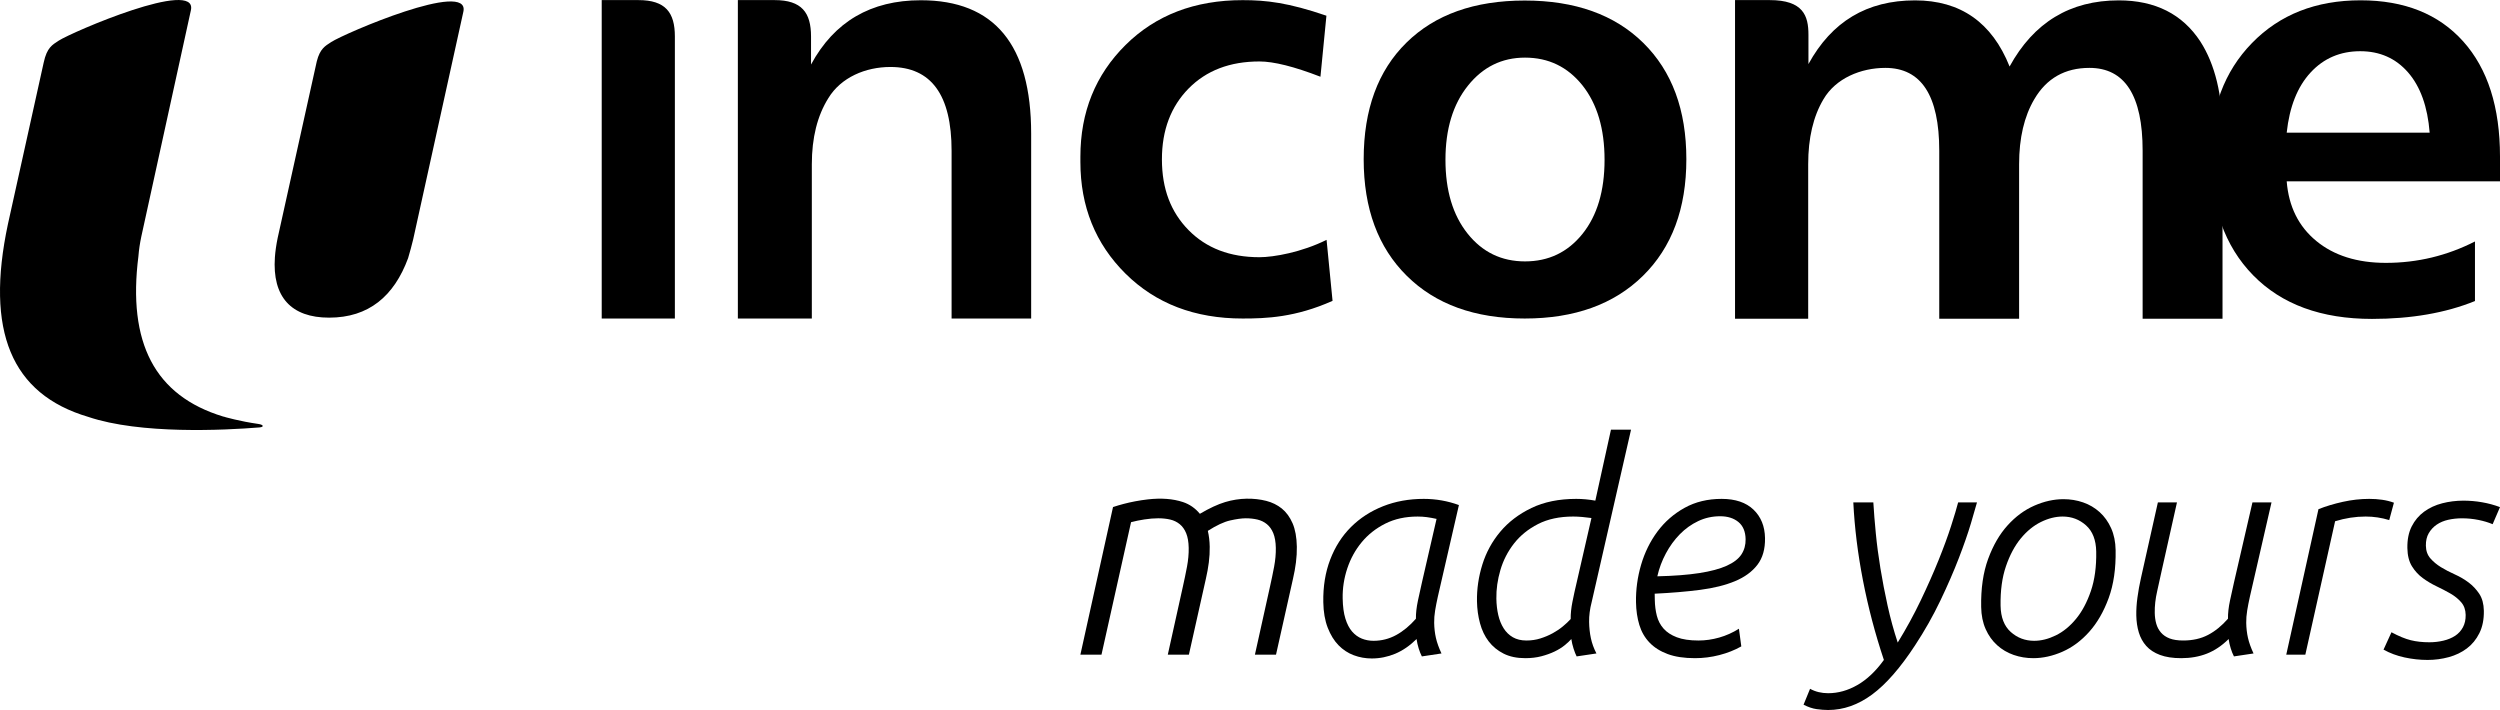
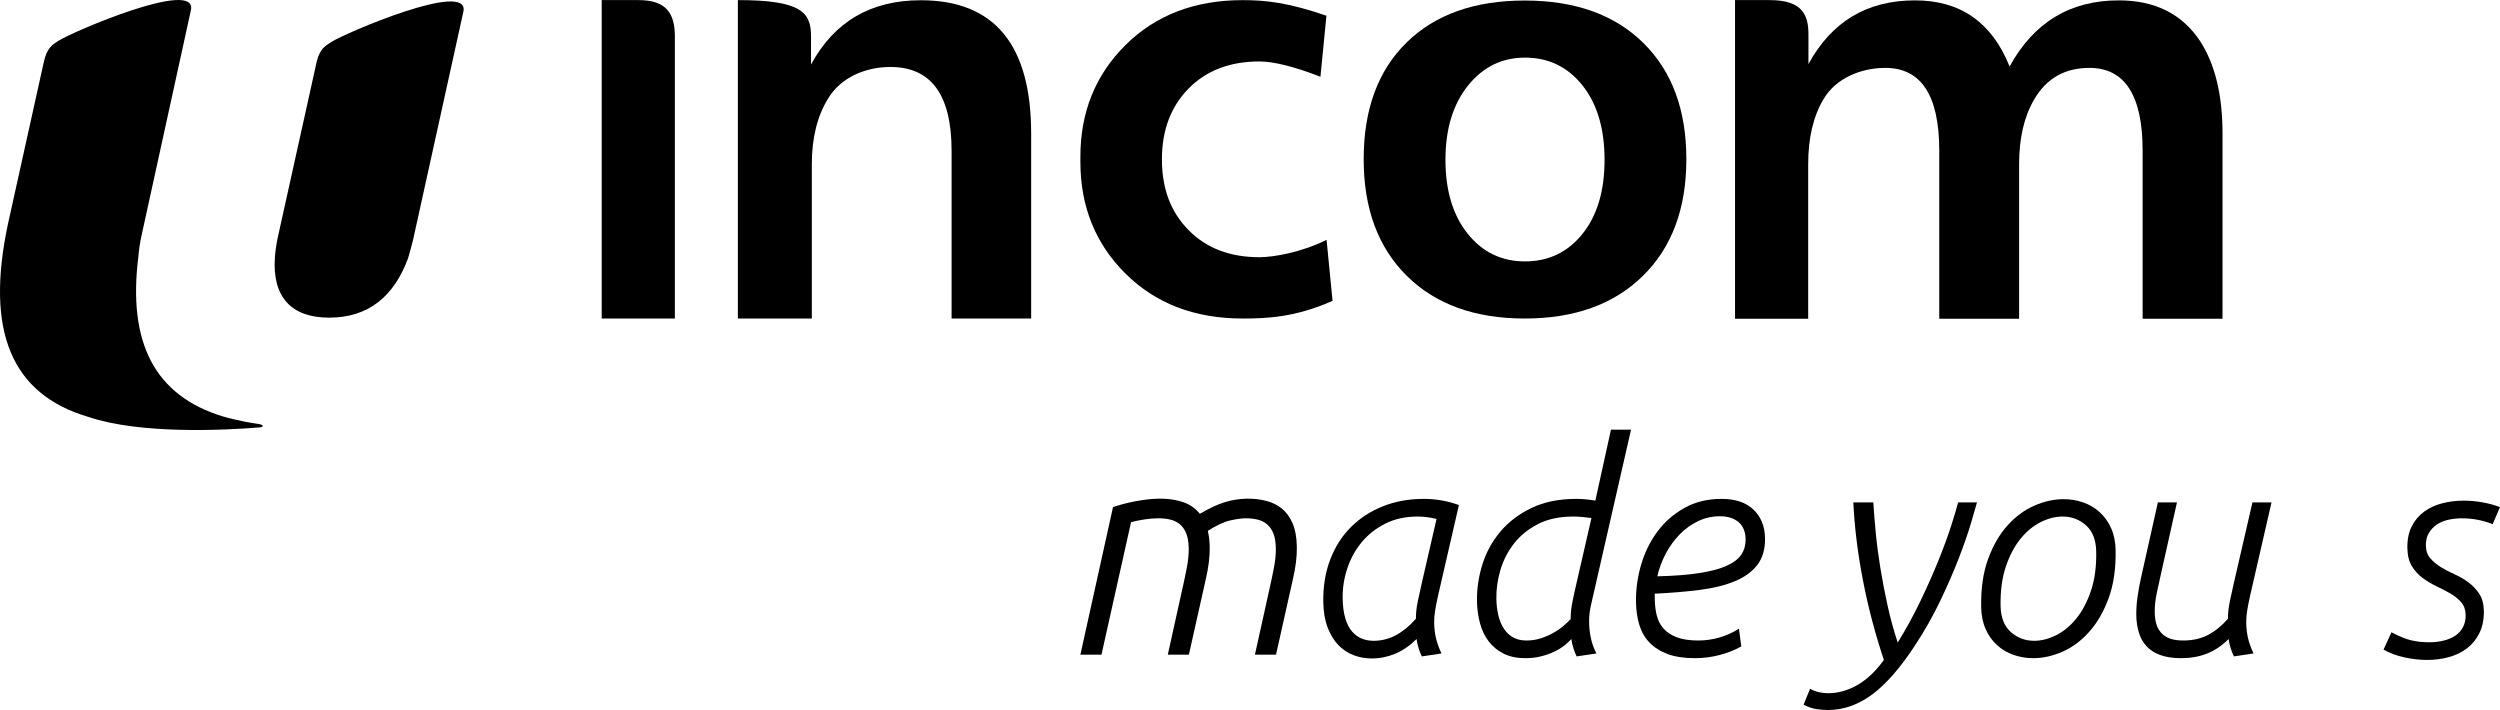
<svg xmlns="http://www.w3.org/2000/svg" width="250" height="71" viewBox="0 0 250 71" fill="none">
  <path d="M25.819 42.392C26.353 42.463 26.449 42.701 25.938 42.743C22.407 43.026 14.038 43.446 8.83 41.691H8.833C1.105 39.41 -1.475 33.086 0.791 22.42L4.37 6.254C4.693 4.748 5.237 4.483 5.87 4.066C7.19 3.204 19.779 -2.205 19.092 1.012L14.131 23.659C13.987 24.345 13.893 24.975 13.846 25.575V25.591C12.735 34.288 15.479 39.569 22.305 41.65C22.398 41.67 22.497 41.691 22.603 41.733C22.876 41.808 23.164 41.881 23.451 41.945C24.089 42.097 24.892 42.258 25.819 42.392ZM33.117 4.207C32.518 4.6 32.005 4.859 31.679 6.133L27.764 23.806C27.624 24.493 27.533 25.127 27.49 25.723C27.213 29.699 29.123 31.765 32.91 31.765C36.868 31.765 39.407 29.621 40.811 25.813C40.811 25.797 40.817 25.783 40.823 25.768C41 25.166 41.171 24.553 41.323 23.916C41.331 23.881 41.339 23.842 41.347 23.806L46.339 1.158C47.022 -2.06 34.435 3.342 33.117 4.207Z" fill="black" />
  <path d="M67.487 31.852H60.171V0.009H63.839C66.56 0.009 67.487 1.262 67.487 3.643V31.852Z" fill="black" />
-   <path d="M92.081 0.025C99.441 0.025 103.116 4.474 103.116 13.367V31.852H95.159V15.081C95.159 9.489 93.121 6.698 89.04 6.698C86.553 6.698 84.099 7.738 82.835 9.814C81.732 11.574 81.183 13.777 81.183 16.43V31.852H73.786V0.009H77.455C80.177 0.009 81.103 1.262 81.103 3.643V6.452C83.421 2.167 87.08 0.025 92.081 0.025Z" fill="black" />
+   <path d="M92.081 0.025C99.441 0.025 103.116 4.474 103.116 13.367V31.852H95.159V15.081C95.159 9.489 93.121 6.698 89.04 6.698C86.553 6.698 84.099 7.738 82.835 9.814C81.732 11.574 81.183 13.777 81.183 16.43V31.852H73.786V0.009C80.177 0.009 81.103 1.262 81.103 3.643V6.452C83.421 2.167 87.08 0.025 92.081 0.025Z" fill="black" />
  <path d="M133.255 30.085C129.529 31.747 126.614 31.852 124.265 31.852C119.472 31.852 115.575 30.357 112.555 27.368C109.544 24.381 108.039 20.654 108.039 16.191V15.672C108.039 11.213 109.544 7.486 112.555 4.498C115.575 1.51 119.472 0.014 124.265 0.014C126.614 0.014 128.827 0.262 132.642 1.571L132.045 7.673C129.412 6.656 127.376 6.146 125.944 6.146C122.989 6.146 120.631 7.051 118.856 8.854C117.106 10.637 116.186 12.997 116.192 15.953C116.197 18.895 117.08 21.202 118.856 23.011C120.631 24.816 122.989 25.721 125.944 25.721C127.376 25.721 130.175 25.223 132.657 23.985L133.255 30.085Z" fill="black" />
  <path d="M180.819 31.874H173.503V0.009H176.961C180.335 0.009 180.845 1.59 180.845 3.471V6.405C183.173 2.163 186.68 0.037 191.505 0.037C196.048 0.037 199.199 2.243 200.959 6.652C203.373 2.243 207.012 0.037 211.877 0.037C215.516 0.037 218.239 1.407 220.035 4.15C221.508 6.442 222.252 9.506 222.252 13.348V31.874H214.263V15.069C214.263 9.553 212.488 6.789 208.943 6.789C206.497 6.789 204.657 7.83 203.434 9.916C202.42 11.633 201.911 13.801 201.911 16.419V31.874H193.925V15.069C193.925 9.553 192.128 6.789 188.533 6.789C186.085 6.789 183.573 7.83 182.352 9.916C181.327 11.633 180.819 13.801 180.819 16.419V31.874Z" fill="black" />
-   <path d="M242.966 13.269C242.763 10.673 242.043 8.664 240.81 7.245C239.575 5.826 237.978 5.121 236.024 5.121C234.035 5.121 232.375 5.826 231.064 7.245C229.747 8.664 228.949 10.673 228.67 13.269H242.966ZM250 15.672V18.132H228.67C228.871 20.654 229.857 22.64 231.63 24.099C233.399 25.556 235.725 26.287 238.59 26.287C241.743 26.287 244.708 25.568 247.497 24.147V30.104C244.547 31.3 241.113 31.891 237.202 31.891C232.135 31.891 228.168 30.443 225.317 27.53C222.463 24.622 221.041 20.595 221.041 15.453C221.041 10.872 222.42 7.155 225.197 4.306C227.97 1.457 231.59 0.031 236.054 0.031C240.443 0.031 243.863 1.4 246.318 4.138C248.771 6.874 250 10.717 250 15.672Z" fill="black" />
  <path d="M152.5 5.762C150.187 5.762 148.287 6.698 146.789 8.572C145.293 10.44 144.546 12.914 144.546 15.981C144.546 19.05 145.283 21.509 146.76 23.361C148.235 25.214 150.149 26.14 152.5 26.14C154.857 26.14 156.769 25.226 158.246 23.391C159.717 21.559 160.456 19.09 160.456 15.981C160.456 12.875 159.717 10.393 158.246 8.538C156.769 6.691 154.857 5.762 152.5 5.762ZM152.47 0.053C157.502 0.053 161.457 1.462 164.328 4.289C167.201 7.116 168.635 10.988 168.635 15.922C168.635 20.857 167.187 24.743 164.294 27.584C161.402 30.429 157.46 31.852 152.47 31.852C147.484 31.852 143.551 30.429 140.68 27.584C137.806 24.743 136.368 20.857 136.368 15.922C136.368 10.951 137.794 7.061 140.651 4.258C143.504 1.454 147.444 0.053 152.47 0.053Z" fill="black" />
  <path d="M143.656 51.89C143.3 51.812 142.975 51.753 142.679 51.713C142.383 51.675 142.078 51.655 141.764 51.655C140.544 51.655 139.467 51.89 138.531 52.361C137.595 52.832 136.81 53.45 136.174 54.217C135.539 54.982 135.057 55.856 134.73 56.837C134.403 57.819 134.249 58.82 134.267 59.84C134.281 60.645 134.371 61.318 134.538 61.857C134.704 62.398 134.928 62.829 135.209 63.153C135.491 63.477 135.815 63.712 136.181 63.86C136.548 64.007 136.938 64.08 137.351 64.08C138.158 64.08 138.912 63.889 139.614 63.506C140.316 63.124 140.975 62.579 141.592 61.872C141.583 61.342 141.651 60.734 141.796 60.046C141.941 59.359 142.078 58.741 142.206 58.191L143.656 51.89ZM142.186 65.641C142.064 65.406 141.957 65.136 141.864 64.831C141.77 64.527 141.702 64.218 141.657 63.904C140.981 64.571 140.267 65.062 139.515 65.376C138.763 65.689 137.983 65.847 137.177 65.847C136.548 65.847 135.947 65.739 135.373 65.523C134.798 65.308 134.291 64.974 133.85 64.522C133.41 64.071 133.05 63.487 132.772 62.77C132.494 62.054 132.347 61.205 132.33 60.223C132.302 58.653 132.533 57.23 133.022 55.954C133.51 54.678 134.203 53.594 135.101 52.7C135.999 51.807 137.067 51.115 138.306 50.624C139.544 50.134 140.9 49.888 142.374 49.888C143.592 49.888 144.764 50.094 145.891 50.506L143.784 59.664C143.675 60.155 143.584 60.616 143.513 61.047C143.442 61.48 143.41 61.892 143.417 62.285C143.427 62.815 143.484 63.315 143.591 63.786C143.697 64.257 143.883 64.777 144.148 65.346L142.186 65.641Z" fill="black" />
  <path d="M159.145 51.802C158.87 51.762 158.566 51.728 158.234 51.698C157.901 51.669 157.597 51.654 157.324 51.654C155.955 51.654 154.781 51.905 153.803 52.405C152.824 52.906 152.024 53.553 151.402 54.349C150.781 55.144 150.327 56.027 150.041 56.999C149.755 57.97 149.62 58.927 149.637 59.869C149.647 60.458 149.711 61.003 149.827 61.503C149.943 62.004 150.122 62.446 150.363 62.829C150.605 63.211 150.913 63.511 151.289 63.727C151.665 63.943 152.117 64.051 152.645 64.051C153.134 64.051 153.598 63.982 154.036 63.845C154.473 63.707 154.881 63.535 155.259 63.329C155.637 63.123 155.981 62.893 156.289 62.637C156.597 62.382 156.858 62.137 157.069 61.901C157.06 61.391 157.118 60.816 157.245 60.179C157.371 59.541 157.517 58.878 157.681 58.191L159.145 51.802ZM157.664 65.641C157.562 65.444 157.46 65.184 157.356 64.86C157.252 64.537 157.178 64.218 157.133 63.903C156.96 64.1 156.734 64.311 156.454 64.537C156.174 64.763 155.84 64.968 155.452 65.155C155.063 65.341 154.625 65.498 154.138 65.626C153.651 65.753 153.113 65.817 152.526 65.817C151.684 65.817 150.962 65.665 150.359 65.361C149.757 65.057 149.26 64.65 148.869 64.139C148.478 63.629 148.189 63.025 148.001 62.328C147.812 61.632 147.711 60.9 147.698 60.134C147.677 58.898 147.856 57.671 148.236 56.454C148.616 55.237 149.213 54.142 150.029 53.17C150.844 52.199 151.882 51.409 153.144 50.8C154.406 50.192 155.899 49.888 157.622 49.888C158.249 49.888 158.886 49.947 159.534 50.064L161.096 42.968H163.104L159.171 60.193C159.078 60.547 159.011 60.89 158.968 61.224C158.924 61.558 158.906 61.882 158.911 62.195C158.921 62.765 158.979 63.305 159.087 63.815C159.194 64.325 159.379 64.836 159.643 65.346L157.664 65.641Z" fill="black" />
  <path d="M172.018 51.625C171.232 51.625 170.499 51.787 169.818 52.111C169.136 52.434 168.526 52.872 167.986 53.421C167.446 53.971 166.981 54.609 166.591 55.335C166.201 56.061 165.915 56.827 165.733 57.631C167.401 57.593 168.803 57.484 169.938 57.307C171.073 57.131 171.987 56.886 172.678 56.572C173.37 56.258 173.859 55.879 174.146 55.438C174.432 54.996 174.571 54.491 174.561 53.922C174.547 53.156 174.306 52.582 173.839 52.199C173.371 51.816 172.764 51.625 172.018 51.625ZM176.502 53.804C176.521 54.903 176.267 55.796 175.739 56.483C175.211 57.171 174.465 57.715 173.501 58.117C172.536 58.52 171.373 58.809 170.012 58.986C168.65 59.163 167.136 59.29 165.469 59.369L165.48 59.987C165.49 60.557 165.558 61.087 165.684 61.577C165.811 62.068 166.034 62.495 166.355 62.858C166.675 63.222 167.117 63.511 167.68 63.727C168.243 63.943 168.967 64.051 169.85 64.051C170.537 64.051 171.227 63.953 171.921 63.756C172.613 63.56 173.271 63.266 173.893 62.873L174.13 64.639C173.468 65.013 172.737 65.302 171.936 65.508C171.135 65.714 170.322 65.817 169.498 65.817C168.418 65.817 167.508 65.68 166.767 65.405C166.026 65.13 165.421 64.748 164.951 64.257C164.481 63.766 164.141 63.177 163.933 62.49C163.725 61.803 163.614 61.047 163.6 60.223C163.578 58.967 163.747 57.72 164.108 56.483C164.47 55.247 165.015 54.138 165.743 53.156C166.472 52.175 167.376 51.385 168.455 50.786C169.534 50.187 170.77 49.888 172.164 49.888C173.538 49.888 174.6 50.246 175.348 50.962C176.097 51.679 176.481 52.626 176.502 53.804Z" fill="black" />
  <path d="M181.006 68.88C181.542 69.174 182.144 69.321 182.813 69.321C183.816 69.321 184.795 69.046 185.749 68.497C186.702 67.947 187.583 67.113 188.389 65.994C187.515 63.383 186.818 60.733 186.297 58.044C185.776 55.355 185.454 52.754 185.332 50.241H187.334C187.39 51.184 187.472 52.214 187.581 53.333C187.689 54.452 187.843 55.62 188.042 56.837C188.241 58.054 188.48 59.295 188.759 60.562C189.038 61.828 189.376 63.06 189.772 64.257C190.629 62.863 191.398 61.455 192.078 60.031C192.758 58.608 193.352 57.269 193.858 56.012C194.365 54.756 194.781 53.623 195.106 52.611C195.431 51.601 195.667 50.811 195.814 50.241H197.699C197.588 50.653 197.385 51.355 197.089 52.347C196.793 53.337 196.392 54.491 195.886 55.806C195.38 57.122 194.763 58.54 194.036 60.061C193.309 61.583 192.468 63.069 191.514 64.522C190.04 66.779 188.604 68.424 187.207 69.454C185.81 70.484 184.345 71 182.812 71C182.458 71 182.074 70.97 181.66 70.912C181.247 70.853 180.812 70.705 180.355 70.47L181.006 68.88Z" fill="black" />
  <path d="M200.058 60.576C200.078 61.734 200.418 62.608 201.075 63.197C201.734 63.785 202.514 64.08 203.417 64.08C204.124 64.08 204.846 63.899 205.586 63.535C206.326 63.172 206.998 62.622 207.604 61.886C208.21 61.15 208.704 60.223 209.087 59.104C209.469 57.985 209.648 56.67 209.622 55.158C209.601 54 209.262 53.127 208.604 52.538C207.946 51.949 207.165 51.654 206.262 51.654C205.556 51.654 204.833 51.836 204.093 52.199C203.353 52.562 202.681 53.112 202.075 53.848C201.47 54.584 200.975 55.512 200.593 56.631C200.21 57.749 200.032 59.065 200.058 60.576ZM211.562 55.011C211.594 56.856 211.362 58.456 210.866 59.811C210.369 61.165 209.721 62.289 208.922 63.182C208.123 64.076 207.231 64.738 206.248 65.17C205.264 65.601 204.291 65.817 203.33 65.817C202.642 65.817 201.988 65.709 201.366 65.493C200.744 65.277 200.193 64.954 199.715 64.521C199.236 64.09 198.853 63.555 198.568 62.917C198.282 62.279 198.131 61.538 198.117 60.694C198.084 58.849 198.317 57.249 198.813 55.894C199.31 54.54 199.958 53.421 200.757 52.538C201.556 51.654 202.448 50.997 203.432 50.565C204.415 50.134 205.388 49.917 206.35 49.917C207.037 49.917 207.692 50.025 208.314 50.241C208.936 50.457 209.486 50.781 209.965 51.213C210.443 51.644 210.825 52.18 211.112 52.818C211.398 53.455 211.548 54.186 211.562 55.011Z" fill="black" />
  <path d="M218.124 65.817C217.279 65.817 216.57 65.709 215.997 65.493C215.423 65.277 214.966 64.978 214.625 64.595C214.285 64.212 214.037 63.761 213.88 63.241C213.724 62.721 213.641 62.157 213.63 61.548C213.62 60.978 213.658 60.375 213.746 59.737C213.832 59.099 213.949 58.456 214.095 57.808L215.788 50.241H217.697L216.194 56.954C216.049 57.642 215.89 58.363 215.717 59.119C215.543 59.875 215.463 60.596 215.475 61.283C215.482 61.676 215.532 62.039 215.626 62.372C215.72 62.706 215.877 63 216.098 63.256C216.318 63.511 216.607 63.707 216.963 63.844C217.319 63.982 217.773 64.05 218.324 64.05C219.267 64.05 220.095 63.864 220.806 63.491C221.517 63.118 222.181 62.578 222.798 61.872C222.789 61.342 222.856 60.733 223.002 60.046C223.147 59.359 223.283 58.741 223.411 58.191L225.245 50.241H227.151L224.99 59.663C224.88 60.154 224.79 60.616 224.719 61.047C224.648 61.479 224.616 61.892 224.623 62.284C224.632 62.814 224.69 63.314 224.796 63.785C224.903 64.257 225.089 64.777 225.354 65.346L223.394 65.64C223.272 65.405 223.164 65.135 223.071 64.831C222.977 64.527 222.907 64.218 222.863 63.903C222.187 64.571 221.464 65.057 220.693 65.361C219.923 65.665 219.066 65.817 218.124 65.817Z" fill="black" />
-   <path d="M231.846 50.918C232.586 50.624 233.4 50.379 234.289 50.182C235.177 49.986 236.053 49.888 236.916 49.888C237.366 49.888 237.798 49.917 238.211 49.976C238.623 50.035 239.017 50.133 239.392 50.27L238.923 52.008C238.153 51.772 237.367 51.654 236.563 51.654C236.052 51.654 235.543 51.694 235.034 51.772C234.526 51.851 234.018 51.969 233.511 52.125L230.534 65.464H228.626L231.846 50.918Z" fill="black" />
  <path d="M239.147 63.226C239.88 63.619 240.523 63.884 241.075 64.021C241.627 64.159 242.246 64.227 242.934 64.227C243.424 64.227 243.894 64.173 244.344 64.065C244.794 63.958 245.183 63.795 245.514 63.58C245.843 63.364 246.103 63.079 246.294 62.726C246.483 62.372 246.575 61.96 246.566 61.489C246.558 60.979 246.407 60.557 246.117 60.223C245.827 59.889 245.468 59.6 245.042 59.354C244.616 59.109 244.155 58.868 243.66 58.633C243.166 58.397 242.704 58.122 242.277 57.808C241.849 57.495 241.489 57.102 241.196 56.63C240.903 56.159 240.75 55.551 240.737 54.805C240.723 53.961 240.867 53.24 241.171 52.64C241.474 52.042 241.888 51.551 242.411 51.168C242.934 50.786 243.538 50.506 244.222 50.329C244.906 50.153 245.611 50.065 246.337 50.065C246.966 50.065 247.59 50.118 248.21 50.227C248.83 50.334 249.427 50.496 250 50.712L249.264 52.42C248.849 52.243 248.375 52.101 247.843 51.993C247.312 51.885 246.761 51.831 246.192 51.831C245.721 51.831 245.265 51.88 244.825 51.978C244.385 52.077 244 52.239 243.671 52.464C243.34 52.69 243.076 52.975 242.876 53.318C242.676 53.662 242.58 54.079 242.588 54.569C242.597 55.08 242.747 55.502 243.037 55.836C243.327 56.169 243.682 56.464 244.098 56.719C244.515 56.974 244.976 57.215 245.48 57.44C245.984 57.666 246.446 57.936 246.863 58.25C247.281 58.564 247.636 58.942 247.928 59.383C248.22 59.825 248.373 60.39 248.385 61.077C248.4 61.941 248.251 62.686 247.938 63.315C247.625 63.943 247.207 64.453 246.684 64.845C246.161 65.239 245.557 65.528 244.873 65.715C244.189 65.9 243.484 65.994 242.758 65.994C241.993 65.994 241.226 65.91 240.457 65.744C239.689 65.577 238.987 65.317 238.353 64.963L239.147 63.226Z" fill="black" />
  <path d="M128.18 50.852C127.736 50.494 127.213 50.237 126.624 50.087C125.413 49.78 123.961 49.772 122.519 50.206C121.791 50.424 120.94 50.82 119.988 51.38C119.529 50.822 118.96 50.427 118.295 50.206C117.287 49.873 116.124 49.787 114.783 49.939C114.361 49.987 113.936 50.051 113.522 50.13C113.11 50.209 112.716 50.297 112.351 50.394C111.979 50.493 111.644 50.592 111.356 50.688L111.301 50.707L108.039 65.464H110.149L113.105 52.218C113.509 52.109 113.956 52.018 114.433 51.944C115.409 51.794 116.284 51.783 117.028 51.957C117.383 52.041 117.702 52.196 117.974 52.418C118.245 52.639 118.462 52.943 118.617 53.323C118.775 53.709 118.86 54.202 118.87 54.789C118.88 55.382 118.823 56.013 118.701 56.665C118.574 57.335 118.438 57.992 118.297 58.618L116.78 65.464H118.89L120.587 57.88C120.714 57.335 120.813 56.786 120.882 56.249C120.951 55.709 120.981 55.178 120.972 54.672C120.962 54.111 120.899 53.578 120.783 53.086C121.646 52.535 122.396 52.184 123.015 52.045C123.653 51.901 124.178 51.829 124.576 51.829C124.993 51.829 125.388 51.872 125.748 51.957C126.101 52.041 126.418 52.195 126.69 52.418C126.96 52.639 127.176 52.943 127.331 53.323C127.487 53.71 127.572 54.203 127.582 54.789C127.592 55.38 127.536 56.011 127.413 56.665C127.288 57.324 127.153 57.981 127.009 58.618L125.492 65.464H127.602L129.299 57.88C129.426 57.335 129.525 56.786 129.594 56.249C129.662 55.709 129.693 55.178 129.684 54.672C129.668 53.728 129.523 52.938 129.256 52.324C128.987 51.708 128.624 51.212 128.18 50.852Z" fill="black" />
</svg>